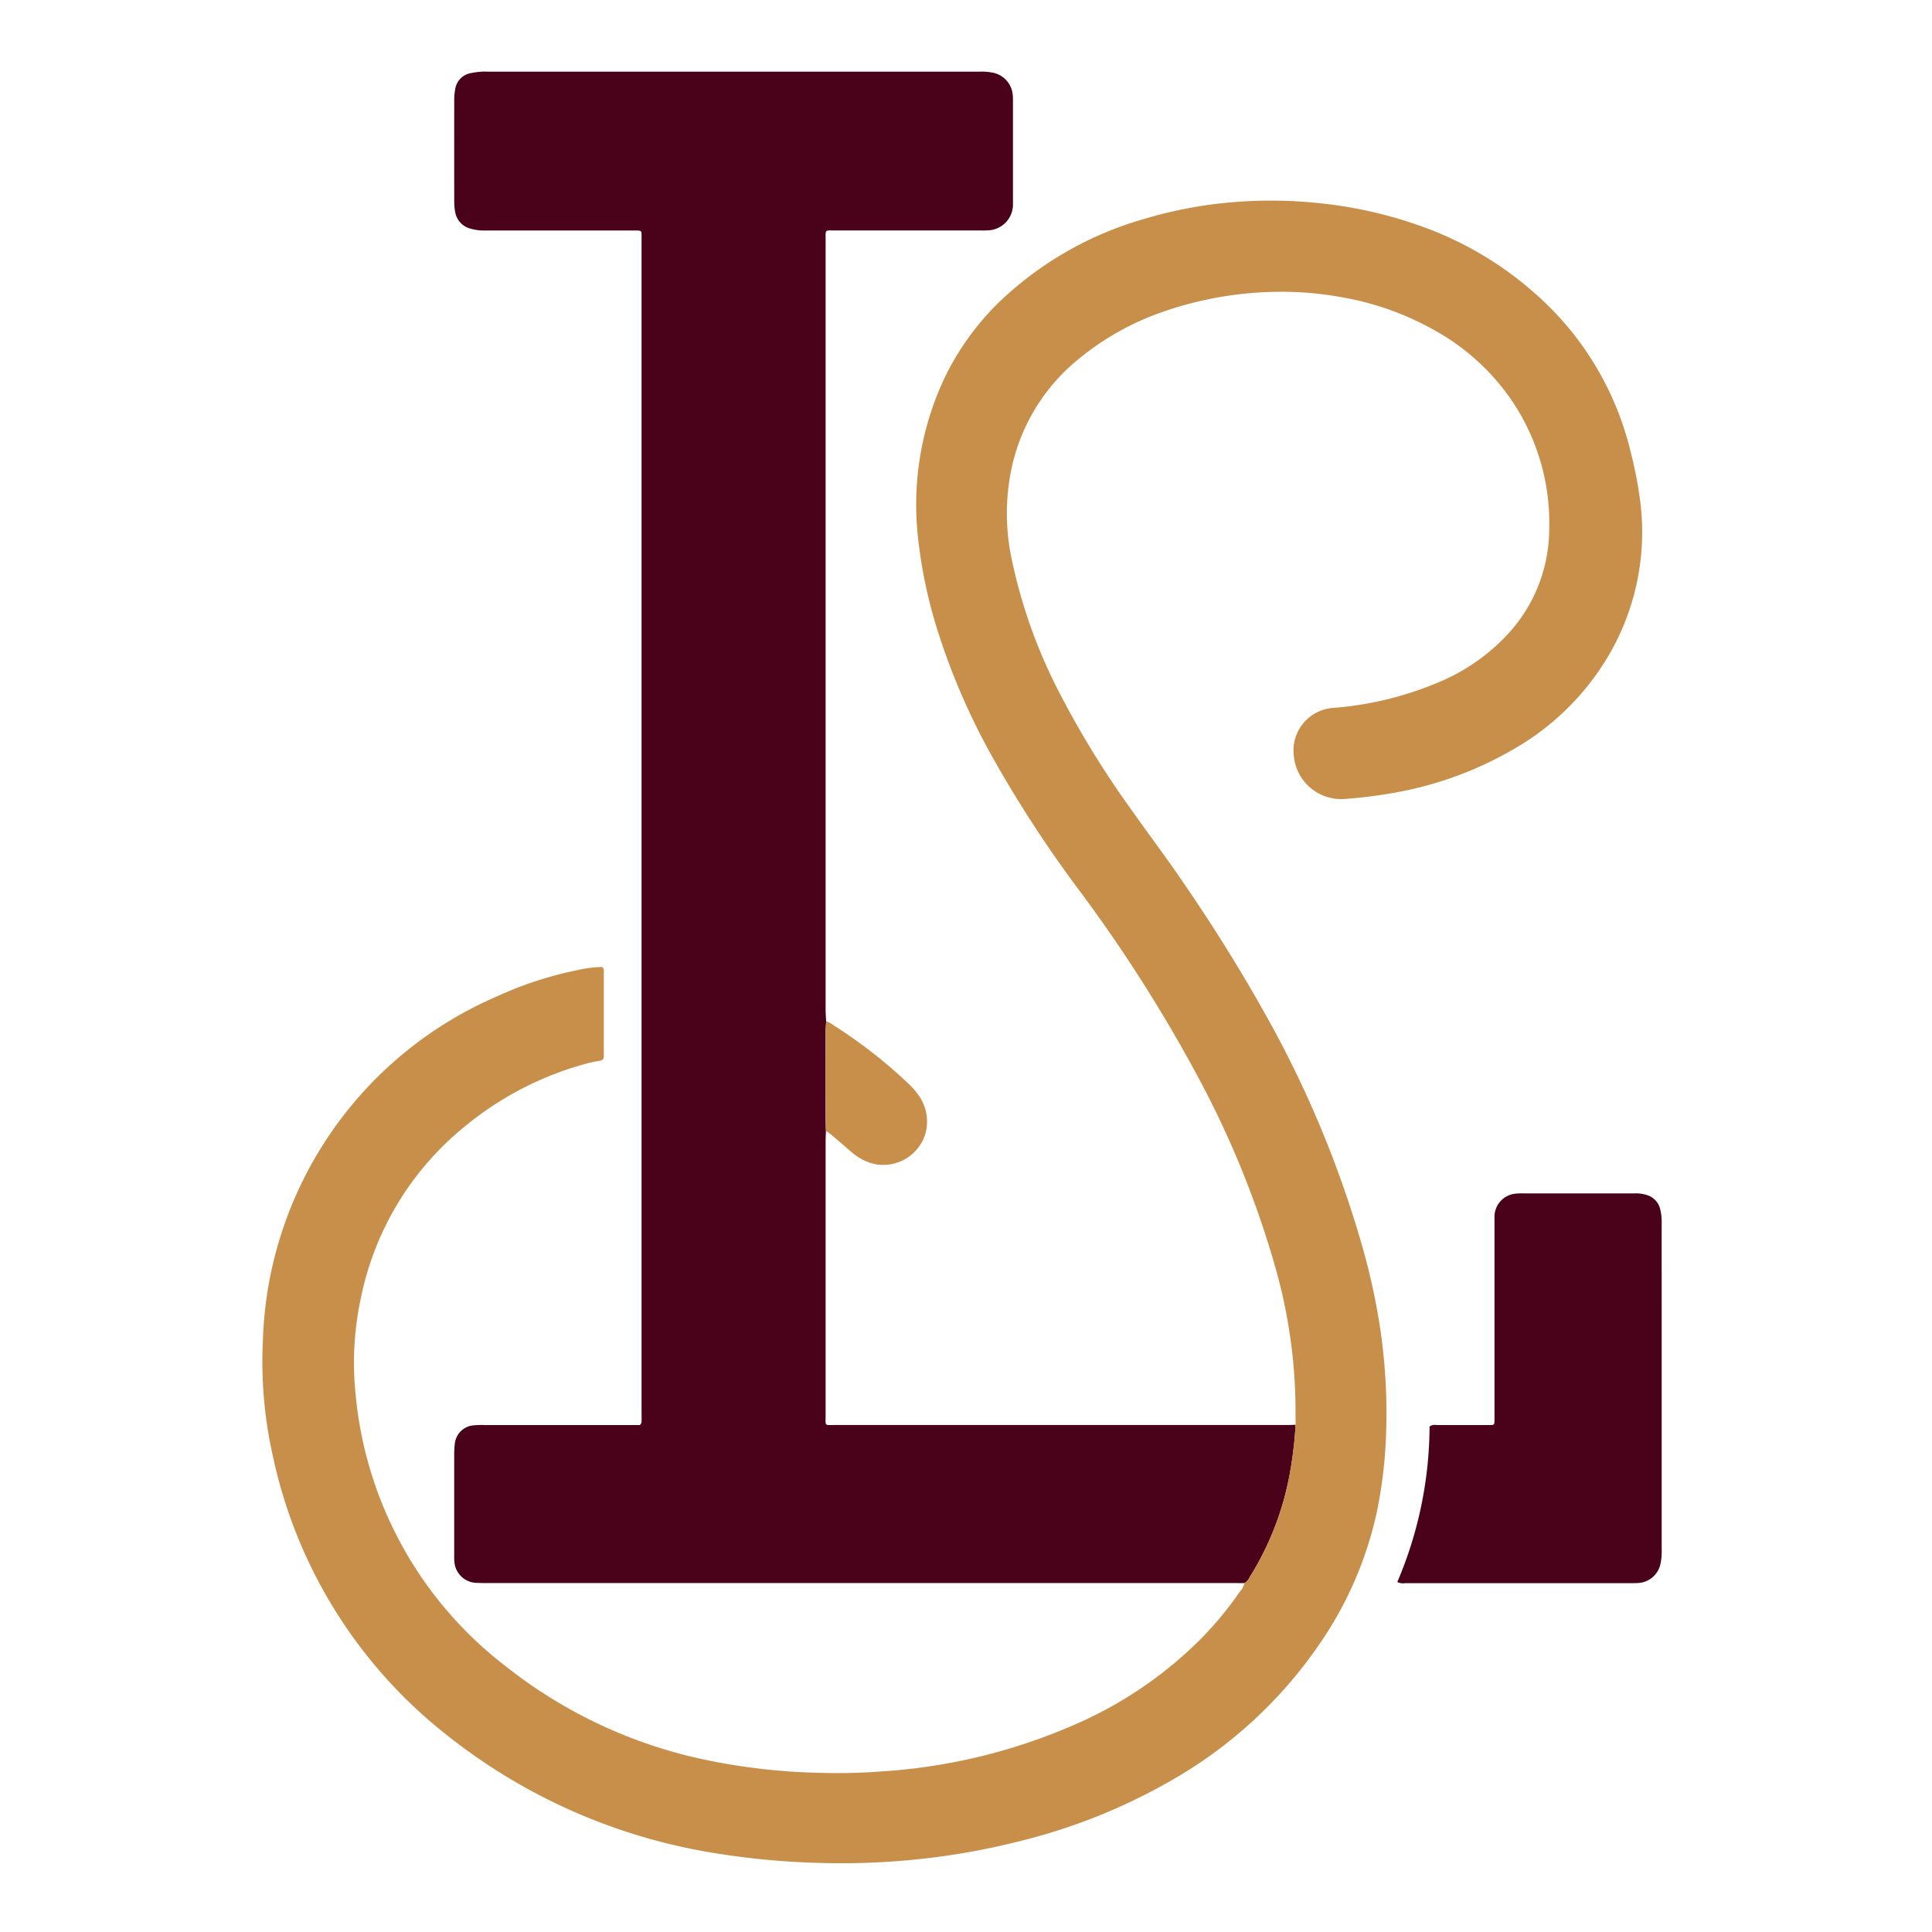
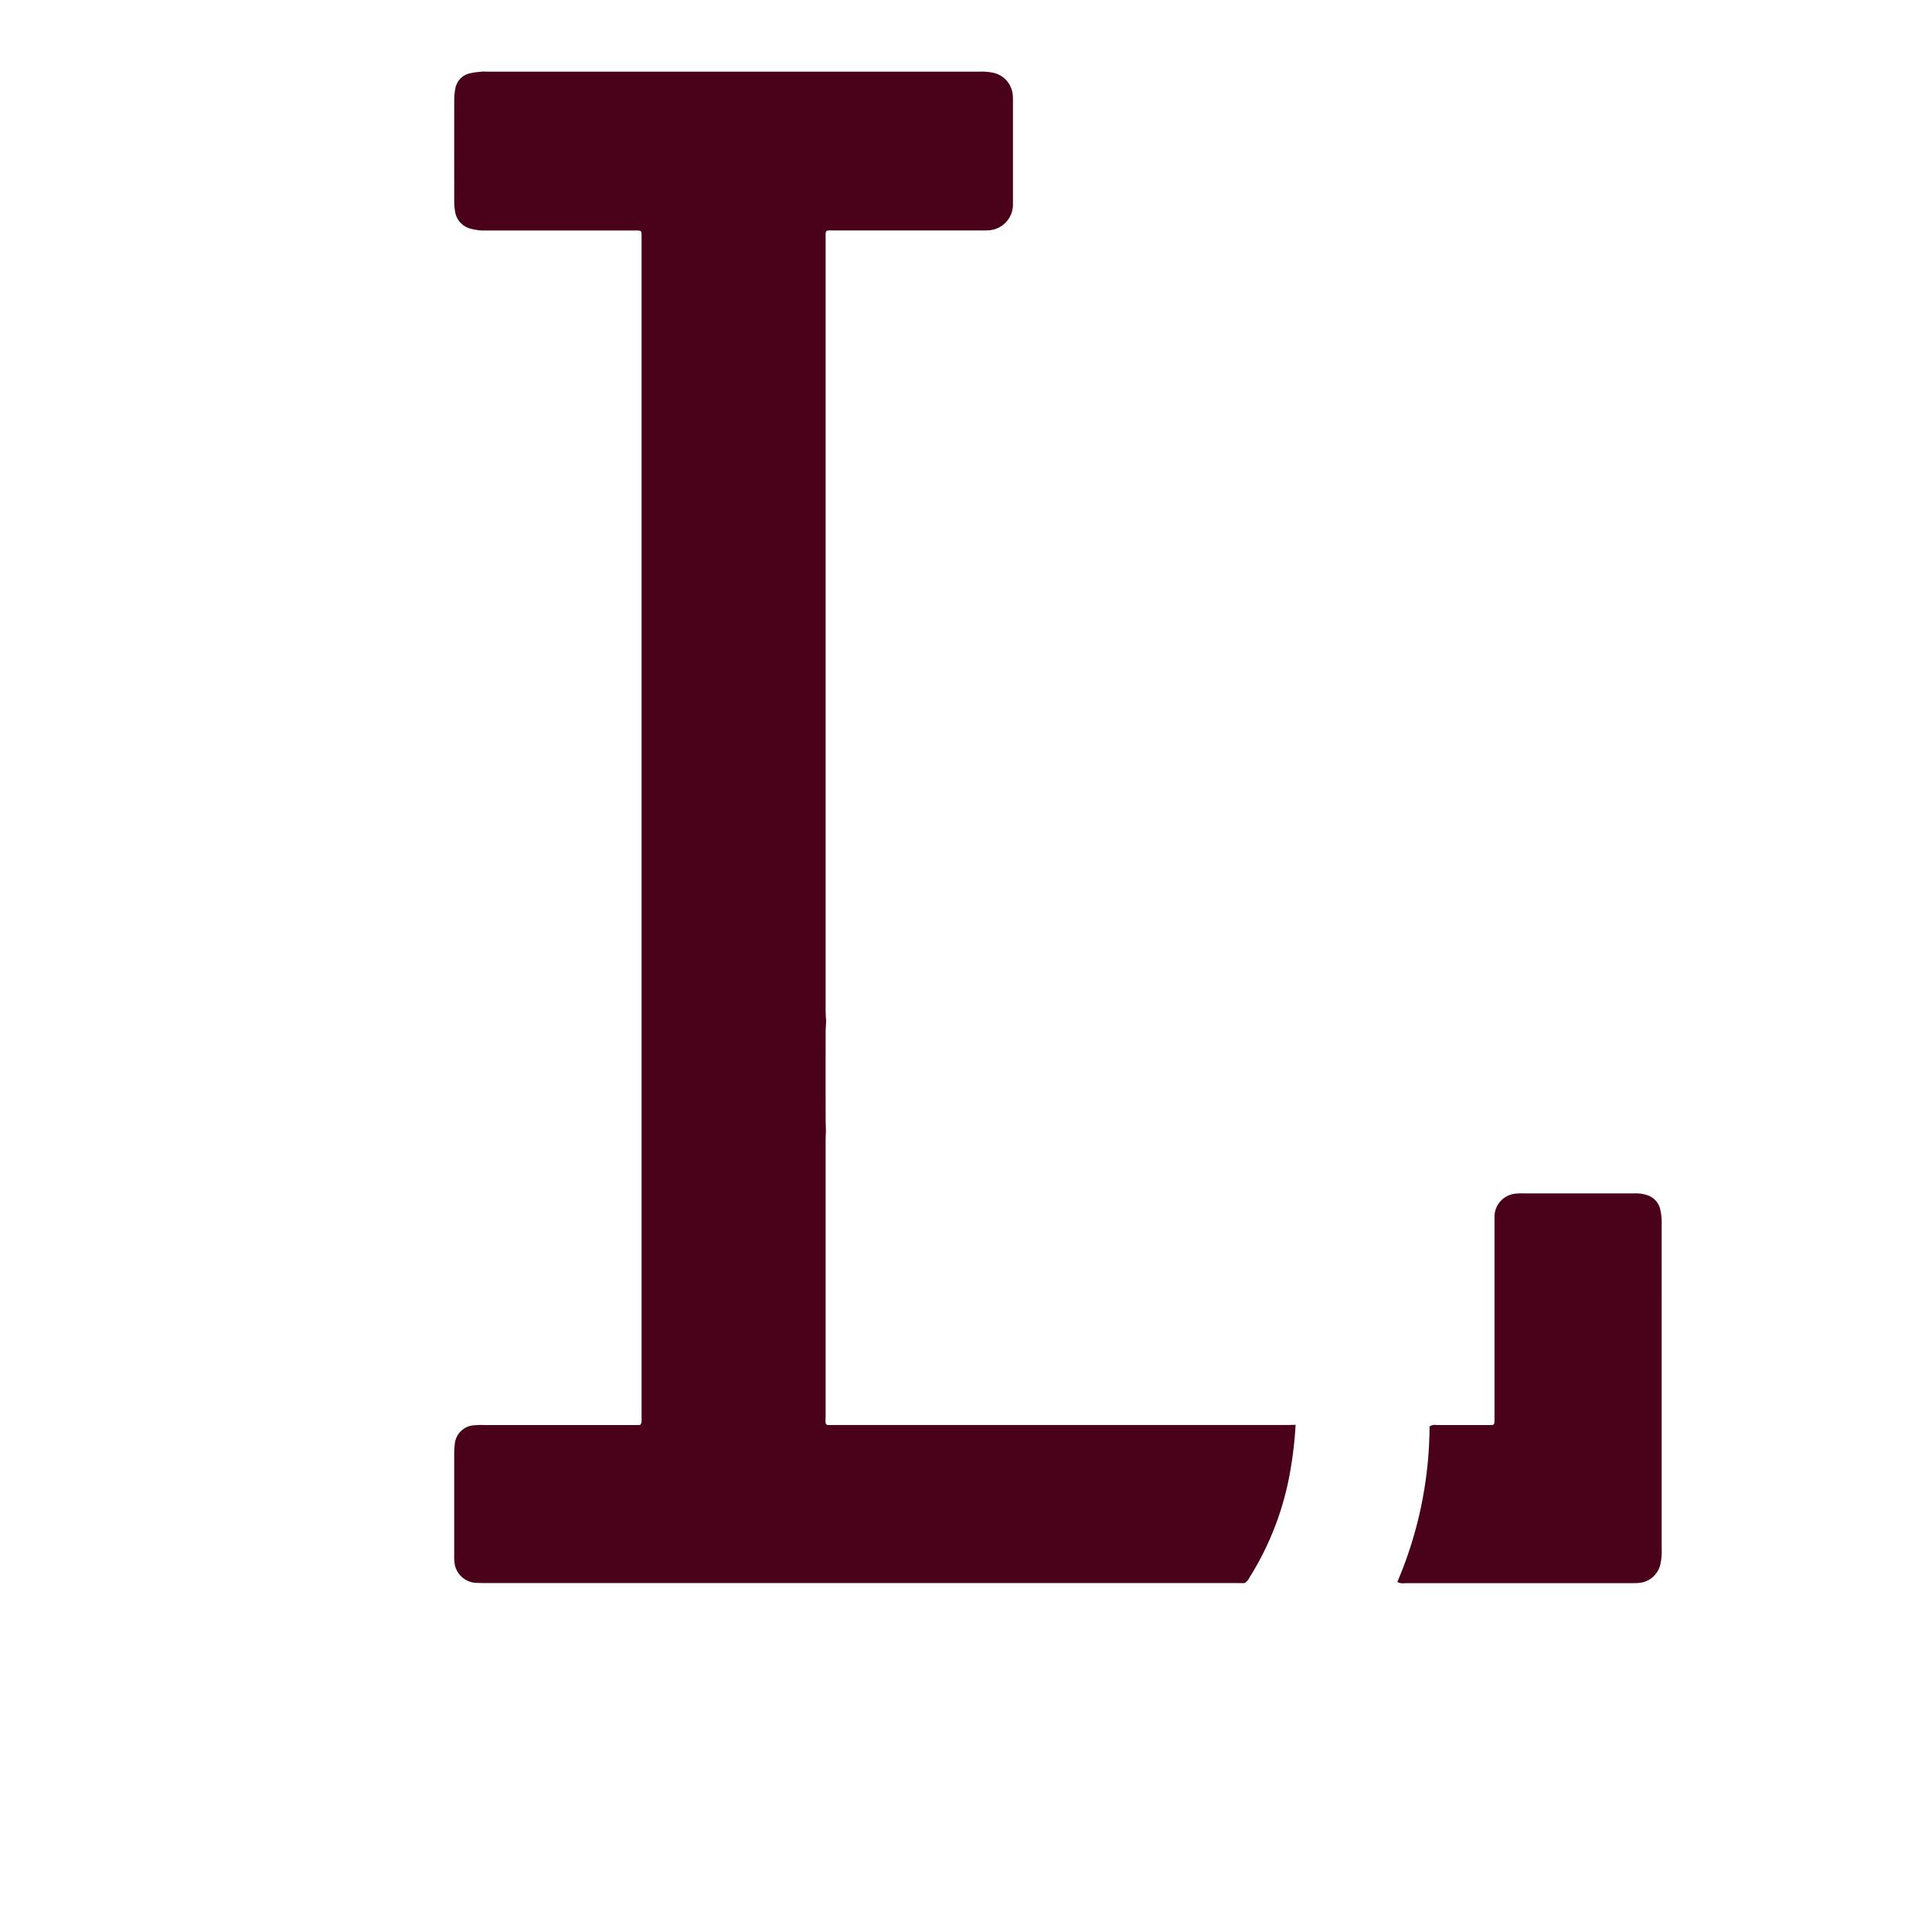
<svg xmlns="http://www.w3.org/2000/svg" width="162" height="162" viewBox="0 0 162 162">
  <g id="Group_5092" data-name="Group 5092" transform="translate(-48 -5215)">
    <rect id="Rectangle_304" data-name="Rectangle 304" width="162" height="162" transform="translate(48 5215)" fill="#fff" />
    <g id="Group_5091" data-name="Group 5091" transform="translate(-19.988 -29.05)">
      <g id="Group_170" data-name="Group 170" transform="translate(89.988 5250.05)">
        <path id="Path_2092" data-name="Path 2092" d="M160.725,126.748c-.381,0-.763-.008-1.144-.008H97.473c-.354,0-.709.006-1.062-.013a1.914,1.914,0,0,1-1.938-1.827,4.424,4.424,0,0,1-.013-.489q0-4.288,0-8.575a7,7,0,0,1,.047-.731,1.725,1.725,0,0,1,1.687-1.594,5.763,5.763,0,0,1,.816-.019H110.03c.192-.173.133-.343.141-.495.011-.19,0-.381,0-.572v-98c0-.245,0-.49,0-.735-.009-.327-.036-.351-.391-.36-.218-.006-.436,0-.654,0q-6.006,0-12.013,0a4.37,4.37,0,0,1-1.212-.137,1.75,1.75,0,0,1-1.367-1.454,4.786,4.786,0,0,1-.071-.81q-.007-4.288,0-8.575a5.076,5.076,0,0,1,.084-.891A1.6,1.6,0,0,1,95.828.138,6.544,6.544,0,0,1,96.8.009c.162-.016.327,0,.49,0h41.187a4.9,4.9,0,0,1,1.056.07A2.083,2.083,0,0,1,141.3,2.029c.011.108.012.217.012.326q0,4.287,0,8.575c0,.054,0,.109,0,.163a2.163,2.163,0,0,1-2.144,2.223c-.244.02-.49.008-.735.008q-6.047,0-12.095,0c-.809,0-.734-.081-.734.748q0,25.235,0,50.471,0,7.064,0,14.129c0,.325.028.651.043.976-.014.3-.041.594-.041.891q-.005,3.58,0,7.16c0,.379.015.758.023,1.137-.009.3-.025.6-.025.9q0,11.434,0,22.869c0,1.018-.146.883.834.883q18.92,0,37.84,0c.245,0,.49-.011.735-.017a33.569,33.569,0,0,1-.462,3.957,24.693,24.693,0,0,1-3.4,8.841,1.089,1.089,0,0,1-.426.478" transform="translate(-78.375 -0.001)" fill="#490219" />
-         <path id="Path_2093" data-name="Path 2093" d="M82.35,179.475a1.089,1.089,0,0,0,.426-.478,24.693,24.693,0,0,0,3.4-8.841,33.556,33.556,0,0,0,.462-3.957c0-.354-.009-.707-.006-1.06a44.154,44.154,0,0,0-1.7-12.165,79.4,79.4,0,0,0-6.313-15.632A125.438,125.438,0,0,0,68.431,121.3a101.878,101.878,0,0,1-7.288-11.223,56.372,56.372,0,0,1-4.621-10.782,40.044,40.044,0,0,1-1.537-7.42A24.873,24.873,0,0,1,57.3,78.215a22.549,22.549,0,0,1,5.465-7.058A29,29,0,0,1,73.861,65.11a36.167,36.167,0,0,1,7.606-1.436,38.352,38.352,0,0,1,7.178.093,36.091,36.091,0,0,1,8.649,1.975,29.015,29.015,0,0,1,9.664,5.811,25.566,25.566,0,0,1,7.792,13.141,34.121,34.121,0,0,1,.786,4.084,20.441,20.441,0,0,1-3.017,13.512,21.761,21.761,0,0,1-7.607,7.26,30.34,30.34,0,0,1-9.668,3.591,39.613,39.613,0,0,1-4.45.577,3.985,3.985,0,0,1-4.311-3.664,3.576,3.576,0,0,1,3.322-3.969,28.172,28.172,0,0,0,8.692-2.093,16.565,16.565,0,0,0,5.54-3.681,13.049,13.049,0,0,0,3.865-9.09,18.386,18.386,0,0,0-2.987-10.683,18.932,18.932,0,0,0-6.526-6.059,24.239,24.239,0,0,0-8.112-2.867,27.618,27.618,0,0,0-5.284-.415,30.23,30.23,0,0,0-9.214,1.585,22.838,22.838,0,0,0-8,4.62,16.131,16.131,0,0,0-5,8.793,18.376,18.376,0,0,0,.078,7.535,43.832,43.832,0,0,0,4.058,11.246,78.415,78.415,0,0,0,6.047,9.784c1.476,2.09,3.023,4.13,4.452,6.254a139.479,139.479,0,0,1,7.31,11.888,90.313,90.313,0,0,1,7.385,17.921,55.186,55.186,0,0,1,1.673,7.644,48.873,48.873,0,0,1,.442,8.55,38.381,38.381,0,0,1-.806,6.634,31.055,31.055,0,0,1-4.727,10.857,37.579,37.579,0,0,1-12.36,11.446,48.86,48.86,0,0,1-13.065,5.216,58.579,58.579,0,0,1-6.731,1.275,61.7,61.7,0,0,1-10.108.482,64.611,64.611,0,0,1-8.369-.793,48.342,48.342,0,0,1-22.809-10.092A40.463,40.463,0,0,1,.862,168.74a35.826,35.826,0,0,1-.822-9.49,32.49,32.49,0,0,1,19.595-28.957,30.656,30.656,0,0,1,6.73-2.208,10.417,10.417,0,0,1,2.138-.278.621.621,0,0,1,.127.5q0,3.389,0,6.779c0,.082,0,.163,0,.245a.316.316,0,0,1-.291.329c-.4.078-.8.151-1.2.259a27.115,27.115,0,0,0-10.147,5.249A24.9,24.9,0,0,0,8.233,155.7a25.613,25.613,0,0,0-.428,7.8A32.5,32.5,0,0,0,20.474,186.5a40.216,40.216,0,0,0,16.721,7.8,51.982,51.982,0,0,0,9.4,1.077,48.481,48.481,0,0,0,5.226-.107,47.93,47.93,0,0,0,17.007-4.25,33.991,33.991,0,0,0,9.751-6.758,29.178,29.178,0,0,0,3.388-4.079,1.8,1.8,0,0,0,.387-.71" transform="translate(0 -52.728)" fill="#c88f4b" />
        <path id="Path_2094" data-name="Path 2094" d="M558.915,584.984a33.533,33.533,0,0,0,2.7-13.031.759.759,0,0,1,.591-.12c1.471,0,2.942,0,4.413,0,.433,0,.434-.009.441-.466,0-.191,0-.381,0-.572v-15.68c0-.218,0-.436,0-.653a1.956,1.956,0,0,1,1.905-2.043,5.449,5.449,0,0,1,.571-.011q4.617,0,9.234,0a3.079,3.079,0,0,1,1.124.155,1.631,1.631,0,0,1,1.056,1.153,4.589,4.589,0,0,1,.129,1.214c-.005,2.2,0,4.41,0,6.615q0,10.33,0,20.661a5.209,5.209,0,0,1-.109,1.3,2.016,2.016,0,0,1-1.857,1.569c-.19.014-.381.013-.571.013q-9.479,0-18.959,0a1.1,1.1,0,0,1-.669-.092" transform="translate(-463.745 -458.34)" fill="#490219" />
-         <path id="Path_2103" data-name="Path 2103" d="M277.407,476.955c-.008-.379-.023-.758-.023-1.137q0-3.58,0-7.16c0-.3.027-.594.041-.891a1.329,1.329,0,0,1,.574.293,40.75,40.75,0,0,1,6.176,4.783,6.745,6.745,0,0,1,.835.89,3.825,3.825,0,0,1,.734,3.452,3.686,3.686,0,0,1-4.668,2.427,4.75,4.75,0,0,1-1.6-.956q-.831-.721-1.671-1.431a4.231,4.231,0,0,0-.4-.269" transform="translate(-230.15 -388.117)" fill="#c88f4b" />
      </g>
    </g>
  </g>
</svg>